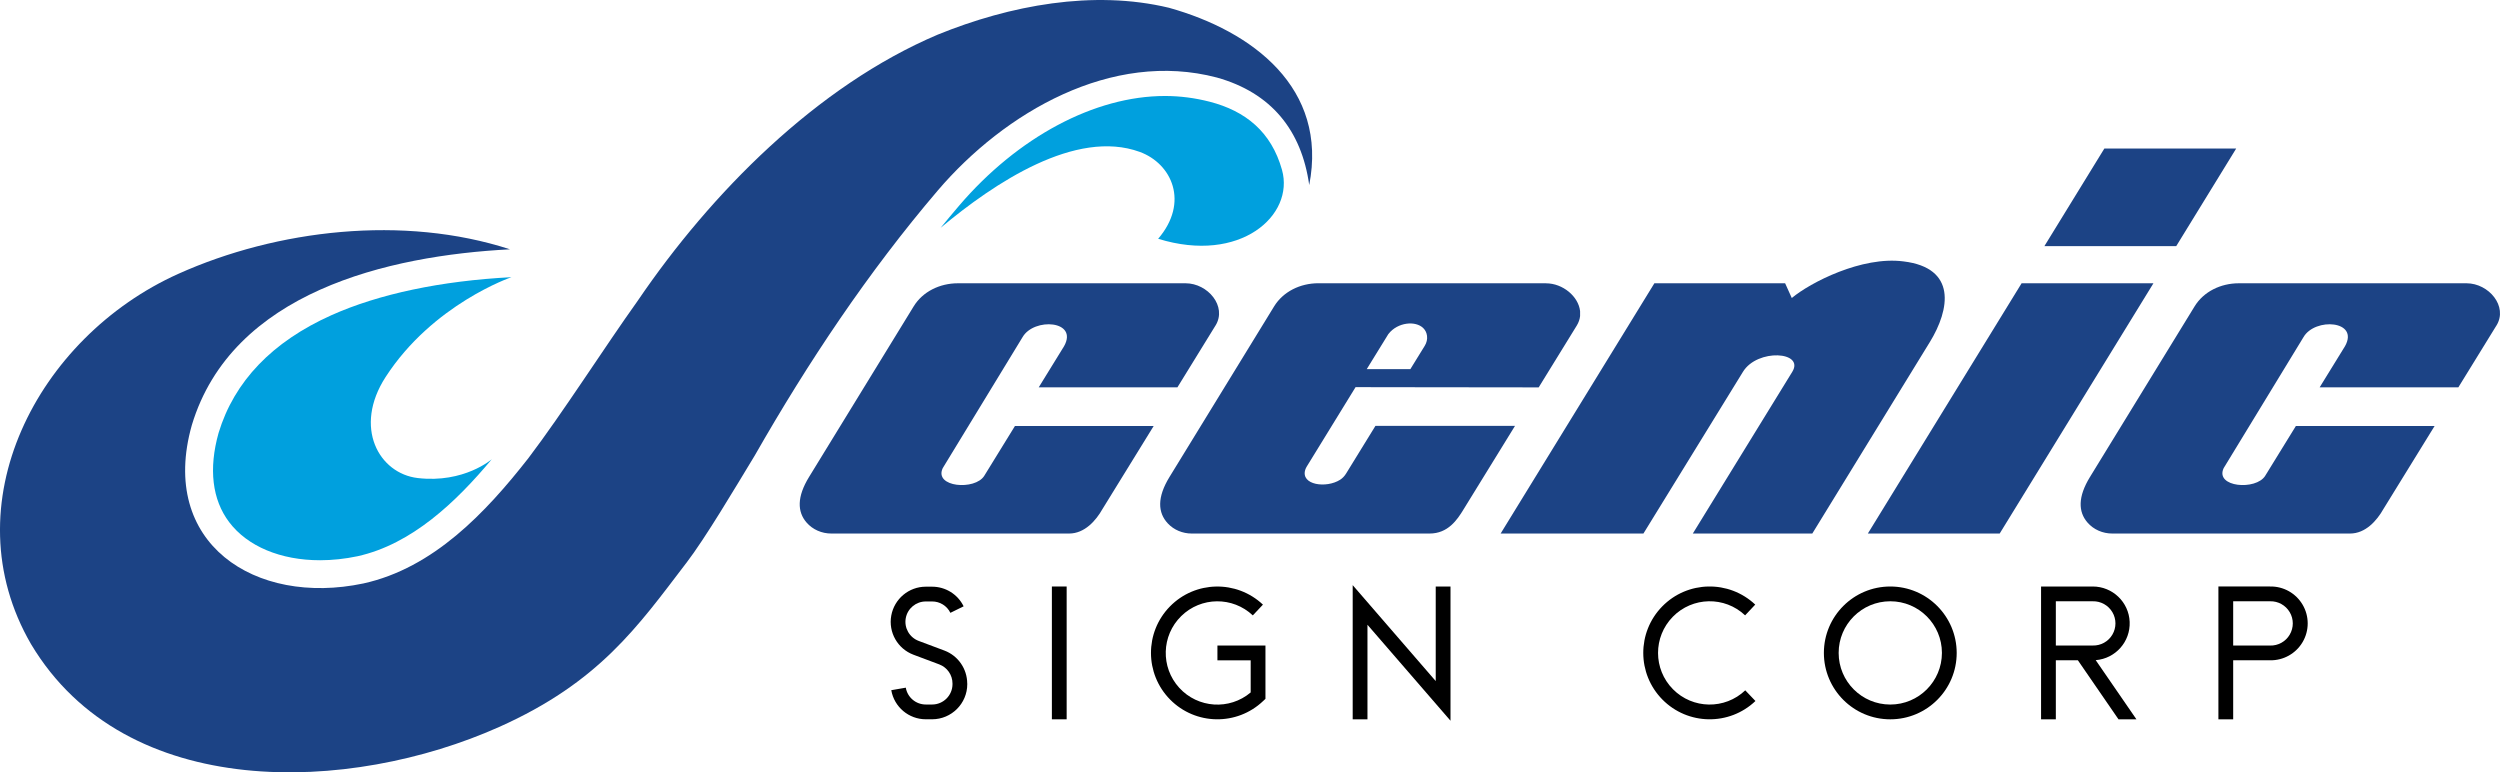
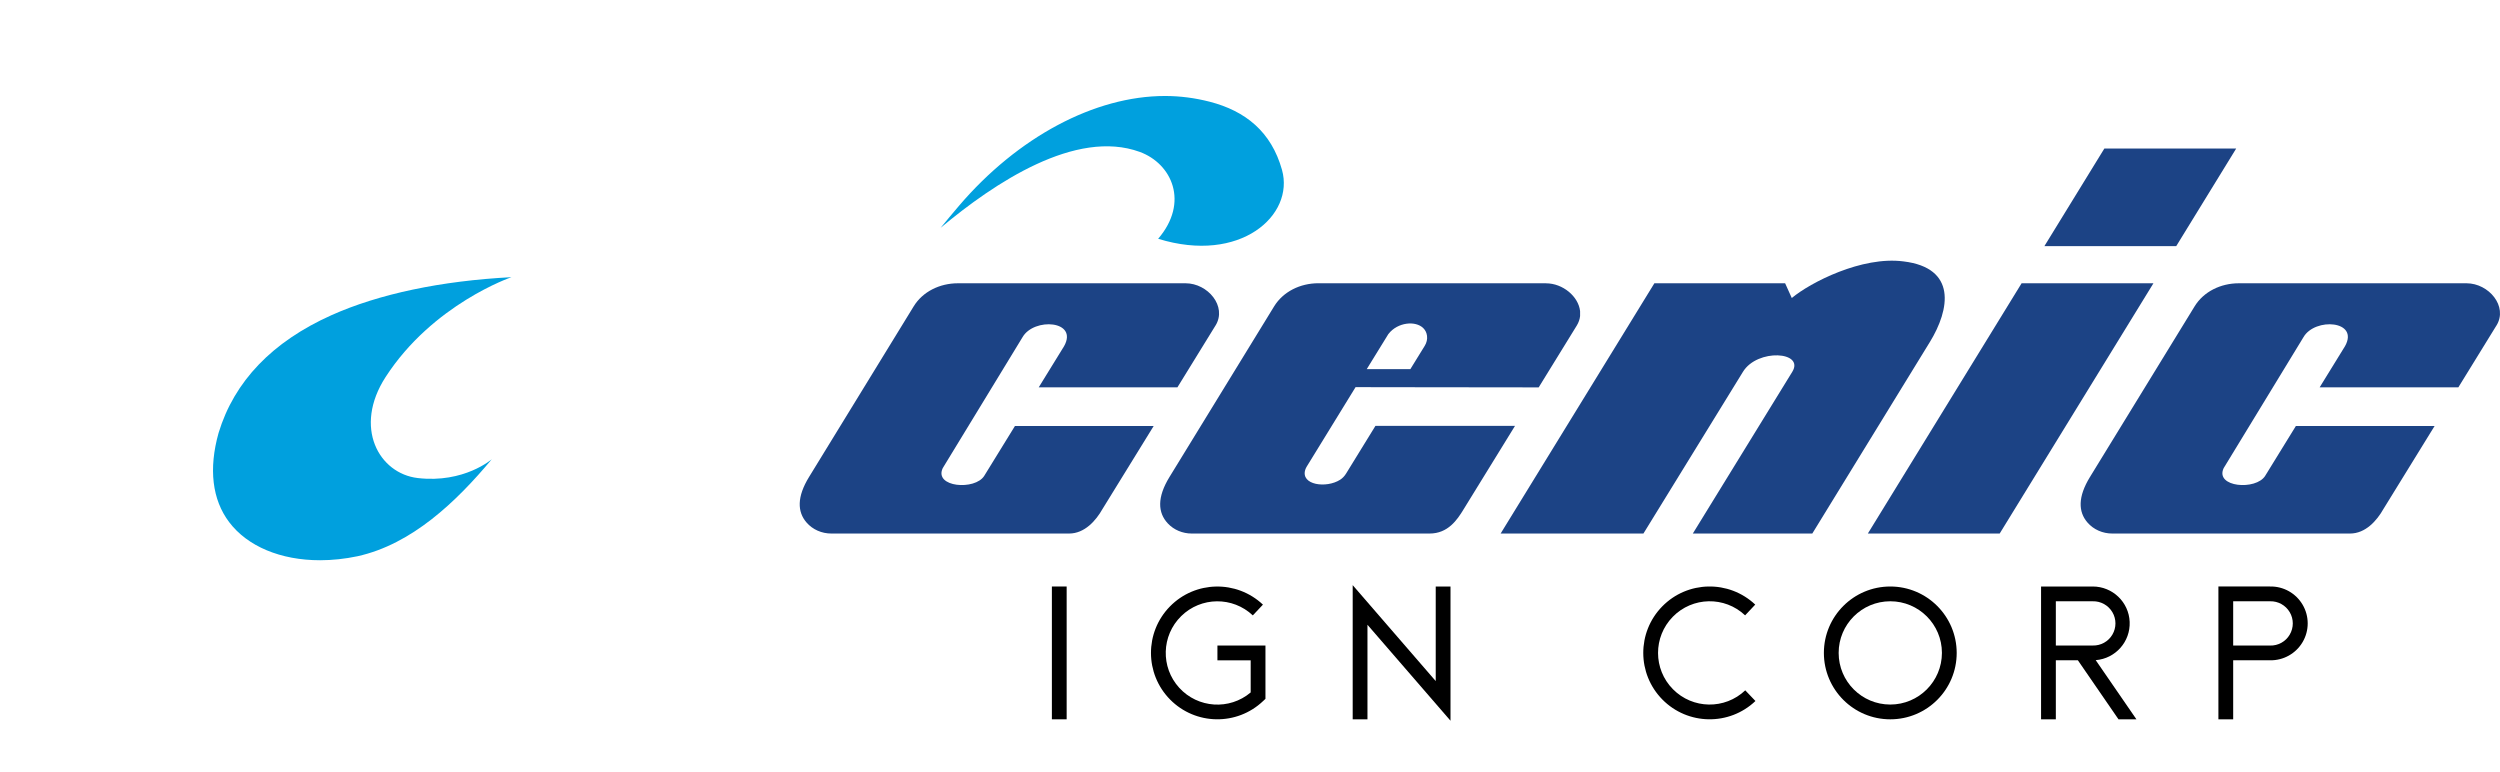
<svg xmlns="http://www.w3.org/2000/svg" viewBox="0 0 714.15 220.62">
-   <path d="m276.31 195.24v.19c0 5.54-4.5 10.03-10.03 10.04h-1.79c-4.88.01-9.05-3.5-9.89-8.31l4.15-.72c.48 2.79 2.9 4.82 5.73 4.81h1.79c3.21 0 5.82-2.61 5.82-5.82v-.19c0-2.42-1.51-4.59-3.78-5.45l-7.36-2.76c-4.54-1.7-7.22-6.41-6.35-11.19.87-4.77 5.02-8.25 9.87-8.25h1.79c3.83 0 7.33 2.16 9.01 5.61l-3.78 1.86c-.97-2-3-3.26-5.23-3.25h-1.79c-2.81 0-5.23 2.01-5.73 4.78s1.05 5.5 3.69 6.49l7.36 2.76c3.91 1.48 6.49 5.22 6.51 9.4z" />
  <path d="m300.48 205.48v-37.94h4.22v37.94z" />
  <path d="m361.49 184.4v15.23l-.66.62c-7.49 7.13-19.32 6.94-26.58-.42s-7.29-19.19-.06-26.58 19.05-7.63 26.58-.53l-2.89 3.07c-5.77-5.44-14.81-5.35-20.46.21-5.66 5.56-5.91 14.59-.57 20.46 5.34 5.86 14.36 6.46 20.42 1.34v-9.17h-9.5v-4.22h13.72z" />
  <path d="m414.35 167.54v38.34l-23.72-27.41v27.01h-4.22v-38.33l23.72 27.41v-27.02z" />
  <path d="m501.46 200.25c-7.49 7.13-19.32 6.94-26.58-.42s-7.29-19.19-.06-26.59c7.23-7.39 19.05-7.63 26.58-.53l-2.89 3.07c-5.85-5.52-15.04-5.34-20.67.42-5.62 5.75-5.6 14.95.04 20.67 5.65 5.73 14.84 5.87 20.67.33z" />
  <path d="m558.95 186.51c0 10.48-8.49 18.97-18.97 18.97s-18.97-8.49-18.97-18.97 8.49-18.97 18.97-18.97c10.47 0 18.96 8.5 18.97 18.97zm-18.97 14.75c8.14 0 14.74-6.61 14.75-14.75 0-8.15-6.6-14.75-14.75-14.75s-14.75 6.6-14.75 14.75 6.6 14.75 14.75 14.75z" />
  <path d="m610.29 205.48h-5.12l-11.6-16.86h-6.3v16.86h-4.22v-37.94h14.76c5.66 0 10.32 4.45 10.55 10.11s-4.05 10.48-9.7 10.93zm-12.48-21.08c2.3.06 4.45-1.13 5.61-3.11 1.17-1.98 1.17-4.44 0-6.42s-3.32-3.17-5.61-3.11h-10.54v12.65h10.54z" />
  <path d="m648.47 167.54c3.82-.08 7.37 1.92 9.3 5.21s1.93 7.37 0 10.66-5.49 5.28-9.3 5.21h-10.54v16.86h-4.22v-37.94zm5.61 13.75c1.17-1.98 1.17-4.44 0-6.42s-3.32-3.17-5.61-3.11h-10.54v12.65h10.54c2.3.06 4.45-1.13 5.61-3.11z" />
  <g fill="#1c4385">
-     <path d="m196 160.89c5.58-7.3 13.89-21.36 19.6-30.76 15.22-26.65 32.36-52.35 52.29-75.72 19.08-22.33 49.71-40.17 79.73-32.26 15.49 4.34 24.18 15.04 26.37 30.71 5.42-27.71-16.18-43.96-40.06-50.64-21.61-5.19-45.46-.71-66.05 7.67-34.54 14.65-64.76 45.23-85.65 75.94-9.56 13.38-21.4 32.01-31.3 45.06-12.19 15.56-27.11 31.37-47.13 35.78-30.91 6.52-58.54-11.47-49-45.24 11.45-37.96 55.93-48.41 90.89-50.21-30.43-9.9-66.59-5.65-94.76 7.01-40.26 18.1-65.19 65.9-42.06 105.78 27.09 45.31 91.16 42.67 133.71 23.66 28.6-12.78 39.58-28.67 53.41-46.78z" />
    <path d="m441.64 80.91h-65.01c-5.22 0-10.08 2.4-12.66 6.6l-29.89 48.74c-3.59 5.85-3.35 10.19-.49 13.26 1.76 1.89 4.26 2.9 6.84 2.9h67.95c5.22 0 7.87-3.86 9.73-6.95l14.67-23.81h-39.87l-8.39 13.63c-.43.7-.99 1.31-1.69 1.76-3.94 2.53-11.34 1.52-9.97-2.85.1-.32.25-.63.43-.92l13.94-22.68 11.78.02 40.53.05 10.88-17.66c.54-.88.85-1.8.95-2.71v-1.41c-.46-4.2-4.94-7.95-9.74-7.95v-.02zm-34.64 17.86-4.12 6.68h-12.46l6.15-9.98c.67-.89 1.52-1.59 2.45-2.09 3.49-1.88 8.13-1.06 8.62 2.53.14 1-.12 2.01-.64 2.86z" fill-rule="evenodd" />
    <path d="m347.22 92.99-10.88 17.66h-39.62l7.24-11.75c4.15-7.37-8.57-8.25-11.85-2.6l-22.81 37.43c-2.57 5.48 9.25 6.43 11.87 2.18l8.76-14.22h39.63l-14.63 23.73c-1.86 3.3-5.1 6.99-9.52 6.99h-67.94c-2.71 0-5.33-1.12-7.09-3.17-2.63-3.05-2.75-7.31.73-12.98l29.89-48.74c2.58-4.21 7.44-6.6 12.66-6.6h65.01c6.36 0 11.92 6.6 8.56 12.07z" fill-rule="evenodd" />
    <path d="m713.13 92.99-10.88 17.66h-39.62l7.24-11.75c4.15-7.37-8.57-8.25-11.85-2.6l-22.81 37.43c-2.57 5.48 9.25 6.43 11.87 2.18l8.76-14.22h39.63l-14.63 23.73c-1.86 3.3-5.1 6.99-9.52 6.99h-67.94c-2.71 0-5.33-1.12-7.09-3.17-2.63-3.05-2.75-7.31.73-12.98l29.89-48.74c2.58-4.21 7.44-6.6 12.66-6.6h65.01c6.36 0 11.92 6.6 8.56 12.07z" fill-rule="evenodd" />
    <path d="m551.24 97.77-33.54 54.64h-34.13l28.42-46.21c3.56-5.79-9.95-6.72-14.09 0l-28.44 46.21h-40.79l43.92-71.49h37.35l1.9 4.21c5.29-4.42 20.02-12.01 31.9-10.46 15.25 1.84 13.32 13.64 7.5 23.11z" fill-rule="evenodd" />
    <path d="m533.57 152.41h37.66l43.92-71.49h-37.66zm50.43-82.1h37.66l17.13-27.88h-37.66z" fill-rule="evenodd" />
  </g>
  <path d="m140.5 131.17s-7.92 6.93-21.15 5.39c-11.11-1.29-18.49-14.48-9.2-28.86 13.49-20.86 35.95-28.52 35.95-28.52-20.09 1.04-37.87 4.79-51.42 10.86-16.93 7.59-27.77 18.9-32.24 33.63-2.88 10.25-1.83 19.06 3.03 25.49 5.23 6.92 14.7 10.88 25.96 10.88 3.49 0 7.08-.38 10.69-1.14 15.52-3.43 28.18-15.51 38.38-27.73" fill="#00a0de" />
  <path d="m366.22 48.55c3.61 12.92-11.89 26.93-35.38 19.66 8.94-10.42 3.91-21.47-5.26-24.82-18.25-6.65-41.47 8.8-56.88 21.69 1.73-2.12 3.48-4.22 5.24-6.28 16.78-19.65 38.78-31.38 58.84-31.38 4.34 0 8.62.57 12.75 1.63 10.26 2.64 17.64 8.59 20.69 19.49z" fill="#00a0de" />
</svg>